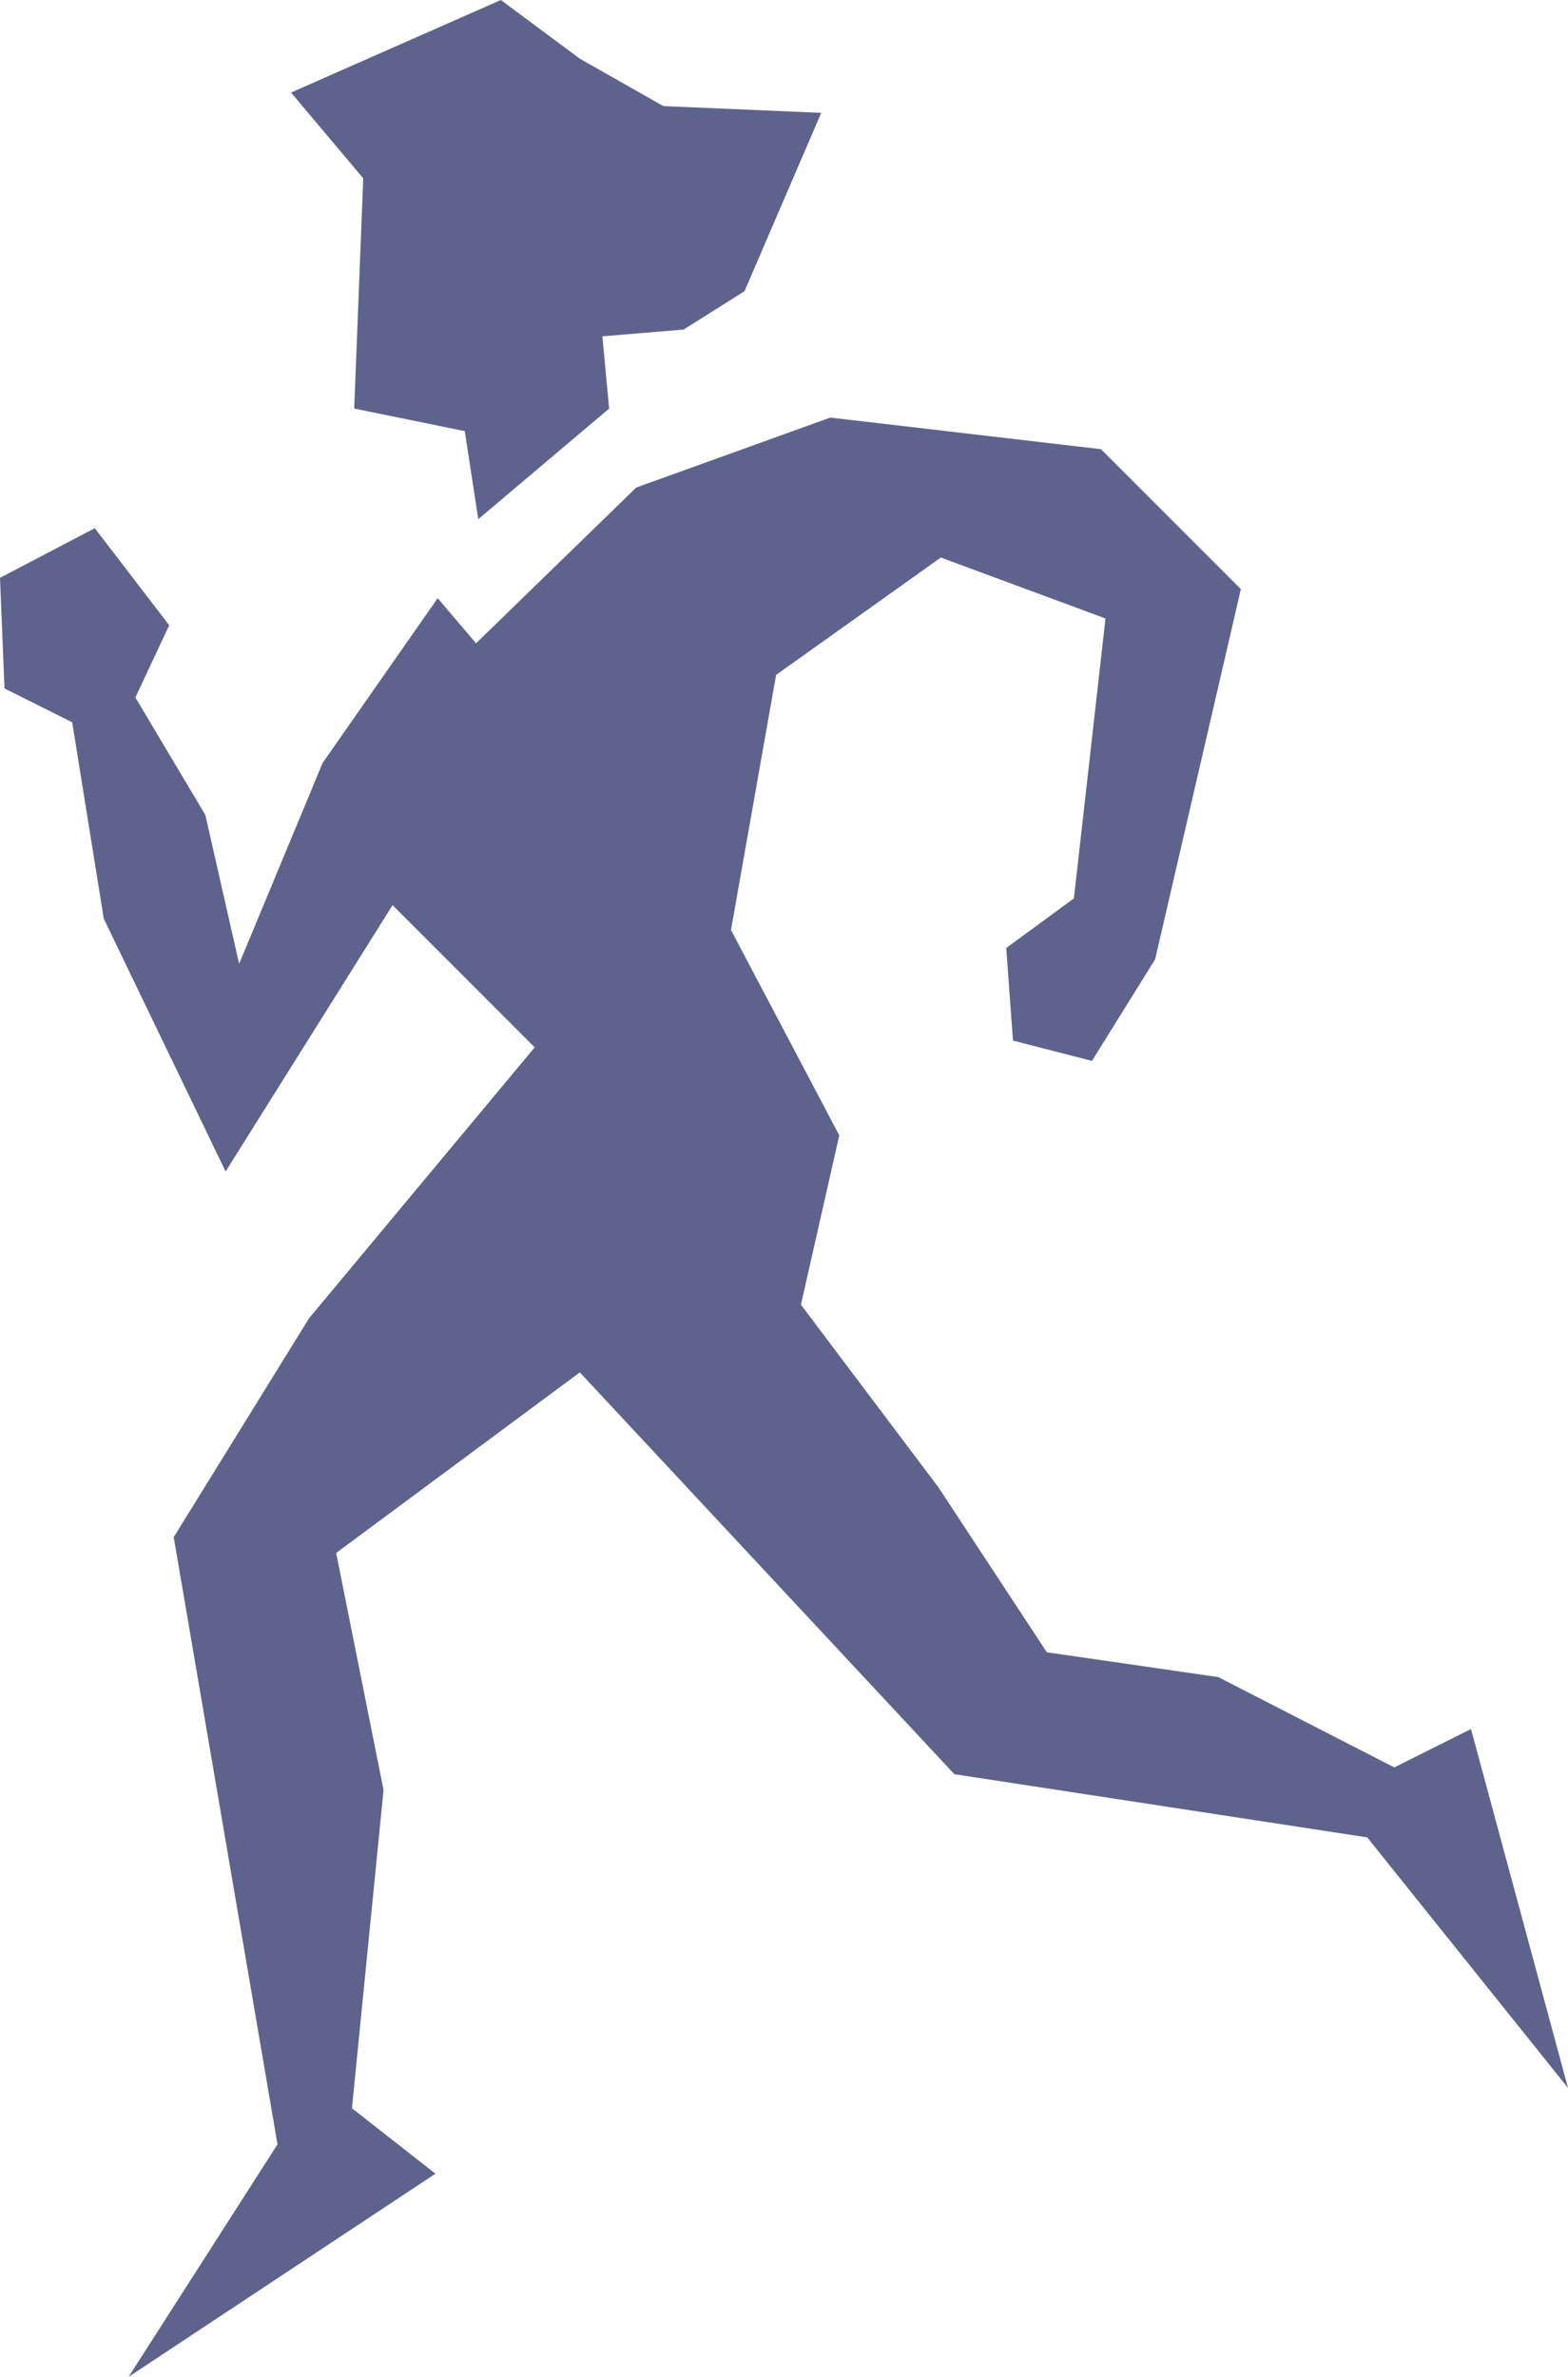
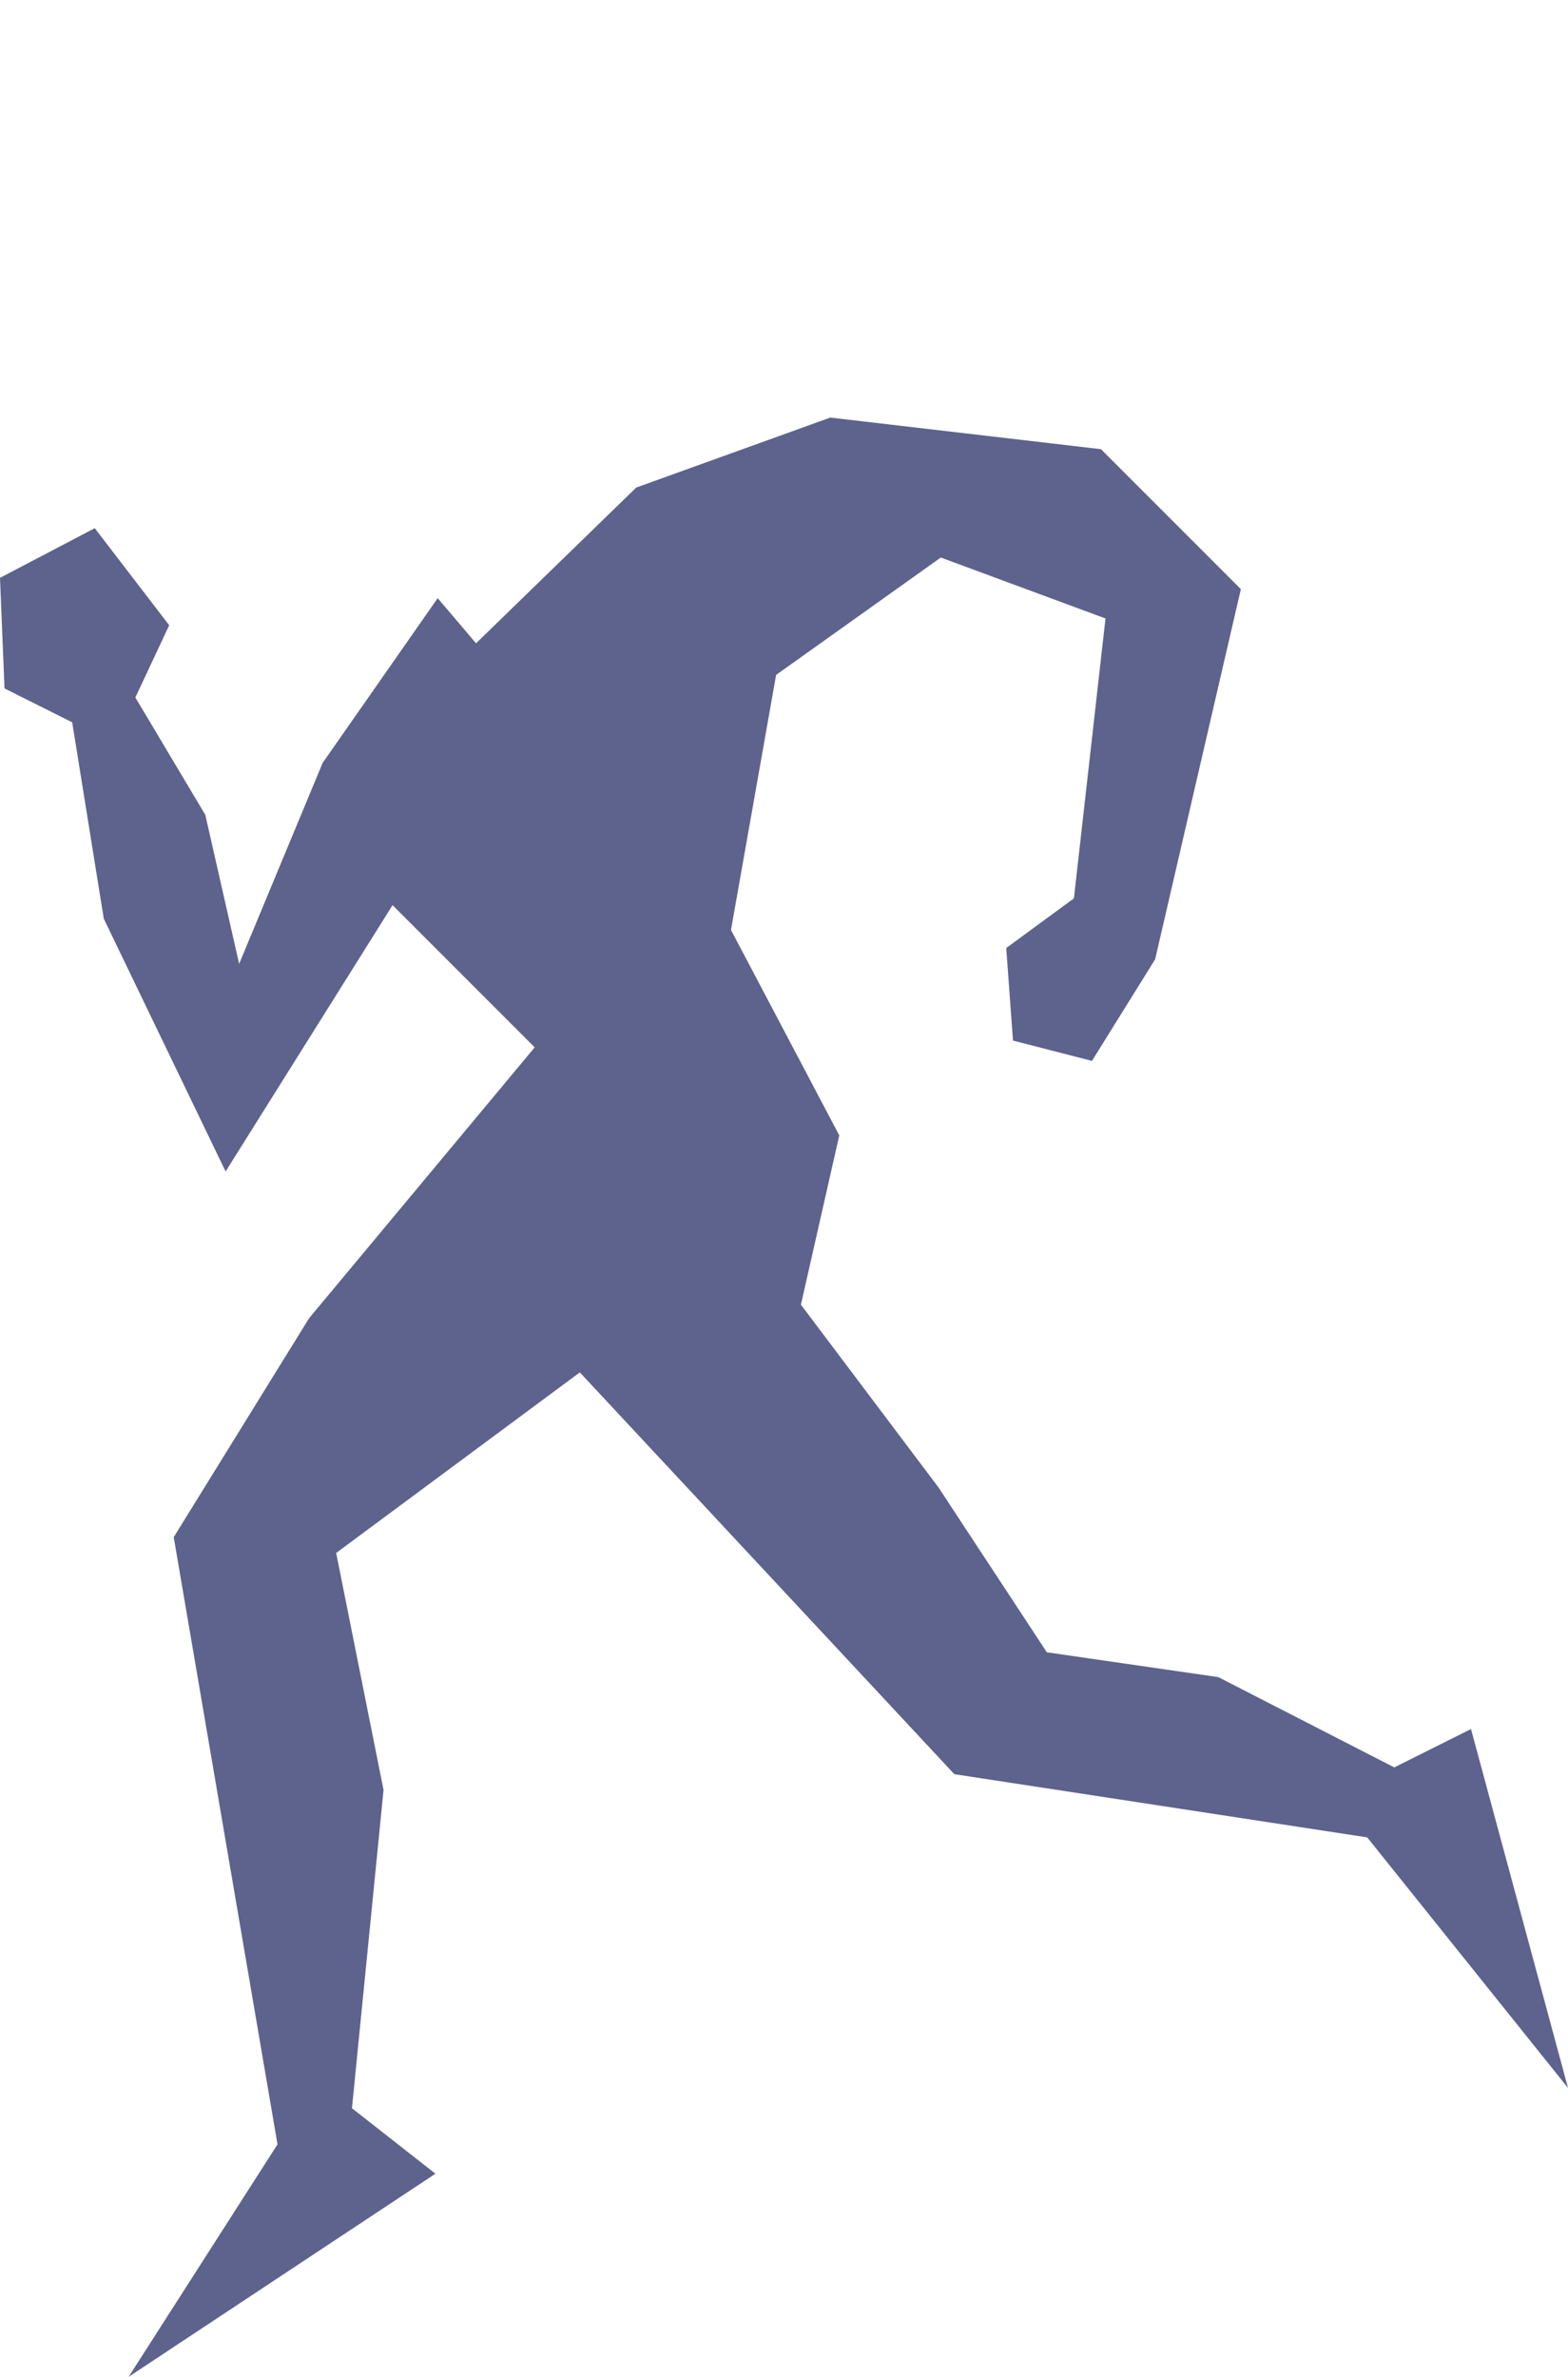
<svg xmlns="http://www.w3.org/2000/svg" width="521.25" height="789.75">
  <path fill="#5d638c" fill-rule="evenodd" d="M276 138.75 211.5 162l-53.25 51.75-12.75-15-38.25 54.75-27.75 66.75-11.25-49.5-23.25-39 11.25-24L31.5 175.5 0 192l1.5 36.75L24 240l10.5 65.25 40.5 84 55.5-88.5L177.75 348l-75 90-45 72.75 34.5 201.75-49.5 77.25 102-67.5L117 700.5l10.5-105.75L111.75 516l81-60 124.5 133.5 137.25 21 66.75 83.25L489 574.5l-25.5 12.75-58.5-30-57-8.25-36-54.75-45.75-60.75L279 377.25 243 309l15-84.75 54.75-39 54.75 20.25-10.5 93-22.5 16.5 2.25 30.75L363 352.5l21-33.75 28.5-123-46.5-46.5-90-10.5" />
-   <path fill="#5d638c" fill-rule="evenodd" d="m159 172.5 43.5-36.75-2.25-24 27-2.25 20.25-12.75L273 37.5l-52.5-2.25-27.75-15.75L166.5 0 96.75 30.75l24 28.5-3 76.5 36.75 7.5 4.5 29.25" />
</svg>